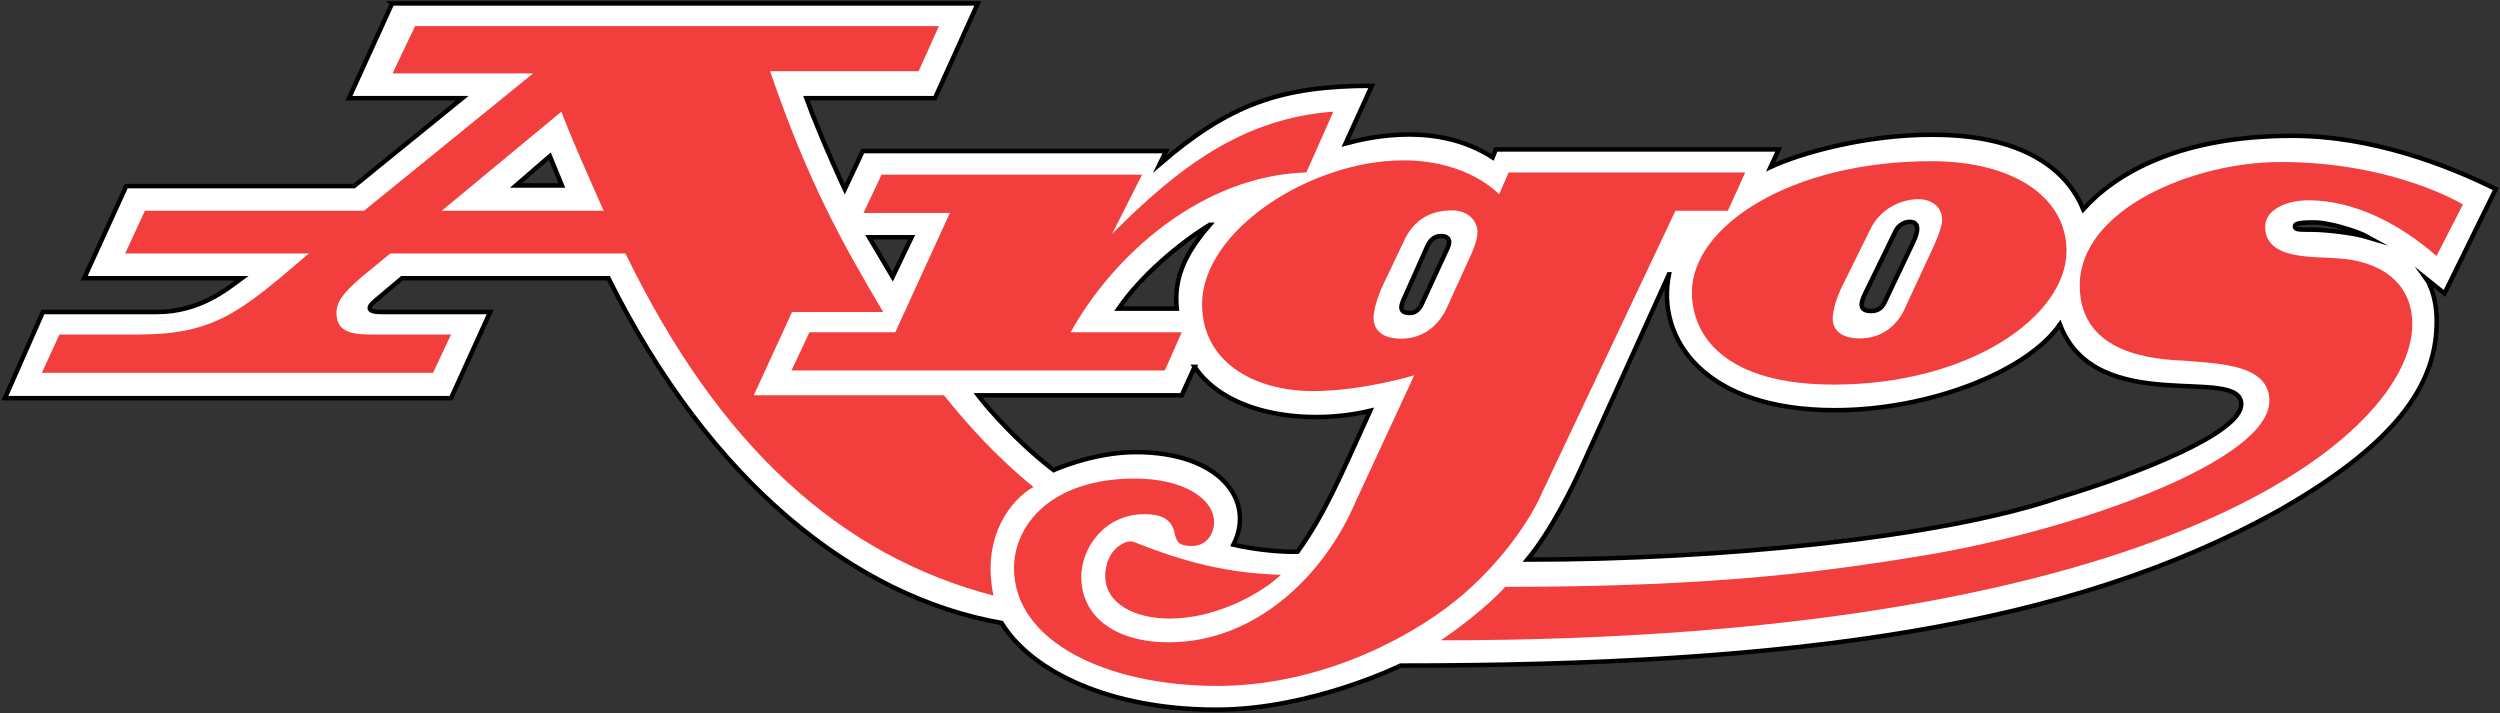
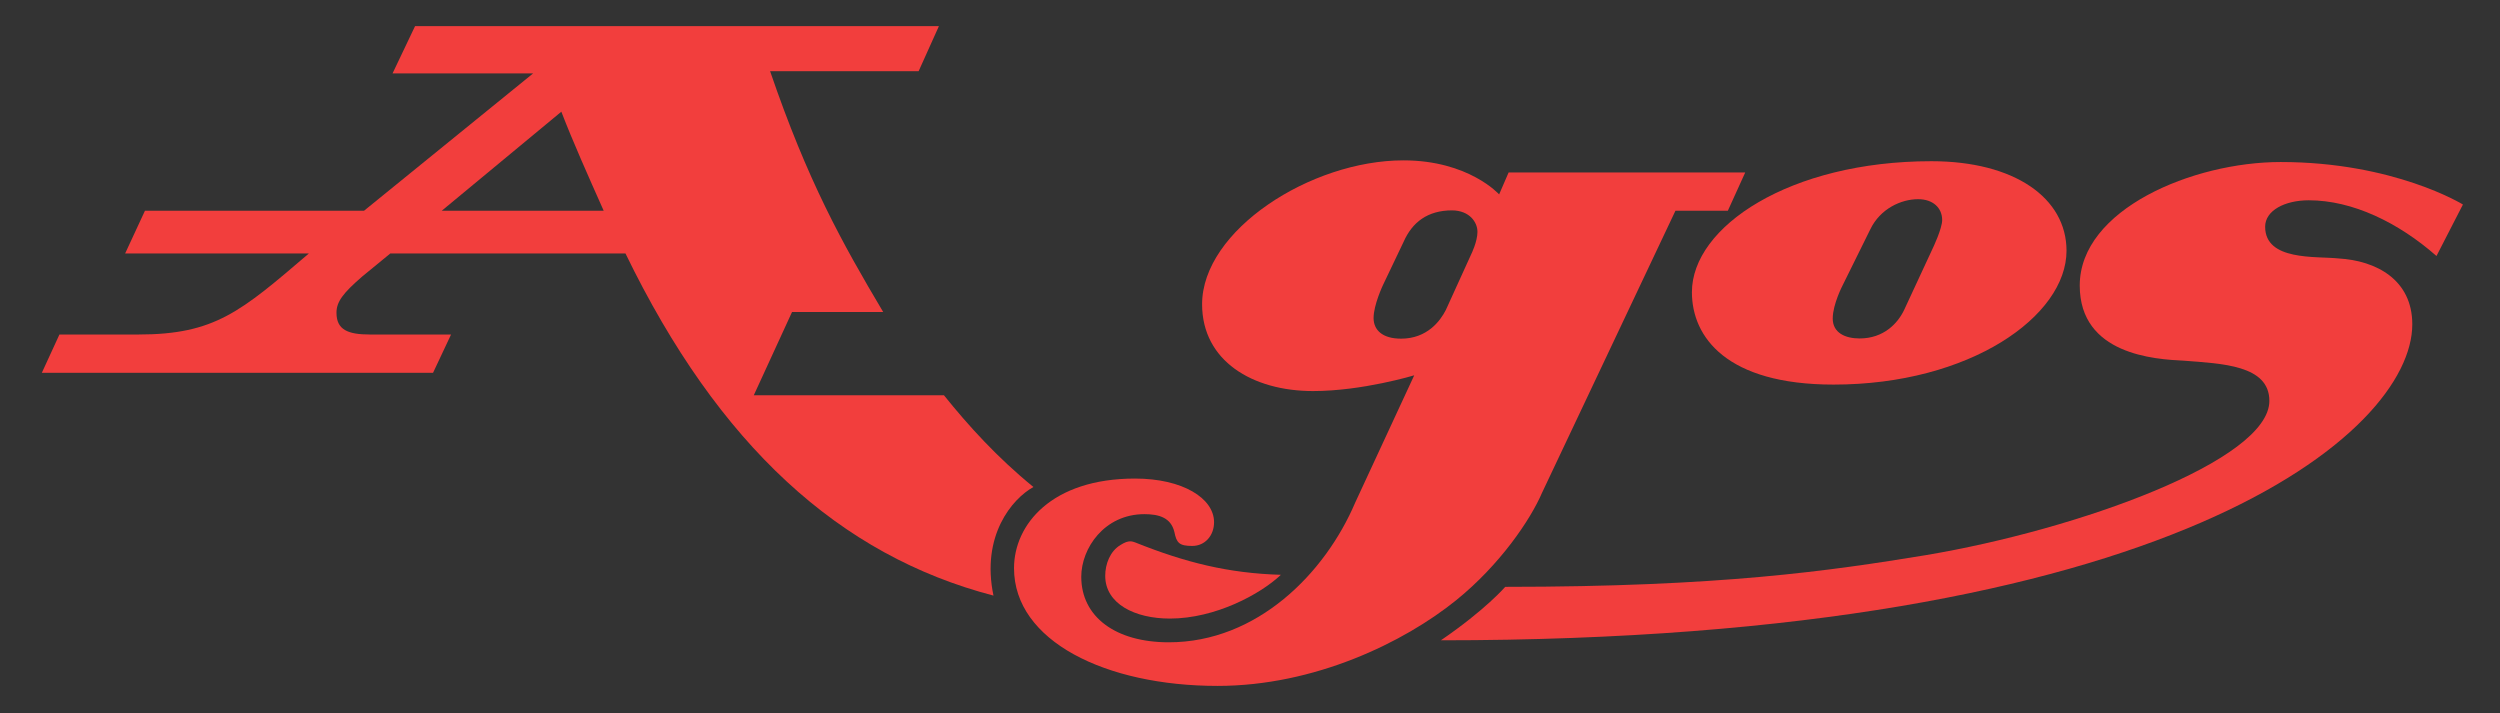
<svg xmlns="http://www.w3.org/2000/svg" xmlns:ns1="http://www.inkscape.org/namespaces/inkscape" xmlns:ns2="http://sodipodi.sourceforge.net/DTD/sodipodi-0.dtd" width="1000.788" height="285.54" id="svg2" version="1.1" ns1:version="0.48.2 r9819" ns2:docname="Argos.svg">
  <rect width="100%" height="100%" fill="#333333" stroke="none" />
  <defs id="defs4" />
  <ns2:namedview id="base" pagecolor="#ffffff" bordercolor="#666666" borderopacity="1.0" ns1:pageopacity="0.0" ns1:pageshadow="2" ns1:zoom="1.4142136" ns1:cx="618.76087" ns1:cy="131.58179" ns1:document-units="px" ns1:current-layer="layer1" showgrid="false" ns1:window-width="1920" ns1:window-height="1028" ns1:window-x="-8" ns1:window-y="-8" ns1:window-maximized="1" fit-margin-left="0.5" fit-margin-bottom="0.5" fit-margin-top="0.5" fit-margin-right="0.5">
    <ns1:grid type="xygrid" id="grid2996" empspacing="5" visible="true" enabled="true" snapvisiblegridlinesonly="true" />
  </ns2:namedview>
  <g ns1:label="Layer 1" ns1:groupmode="layer" id="layer1" transform="translate(1365.978,-358.023)">
    <g id="g3862" transform="matrix(0.901,0,0,0.901,-135.046,63.621)">
-       <path ns1:connector-curvature="0" style="color:#000000;fill:#ffffff;stroke:#000000;stroke-width:2;stroke-linecap:butt;stroke-linejoin:miter;stroke-miterlimit:100;stroke-opacity:1;stroke-dasharray:none;stroke-dashoffset:0;marker:none;visibility:visible;display:inline;overflow:visible;enable-background:accumulate" d="m -1191.966,328.281 -19.188,42.094 50.375,0 -48.094,39.062 -101.219,0 -18.688,40.938 70,0 c -6.669,4.912 -18.819,15 -37.688,15 l -50.656,0 -16.875,38.281 198.219,0 17.375,-38.281 -48.281,0 c -6.483,0 -6.444,-2.031 -2.594,-5.156 l 11.688,-9.844 91.75,0 c 45.126,90.636 109.529,141.758 174.656,153.156 13.174,21.568 48.003,38.531 95.469,38.531 42.034,0 81.812,-19.594 81.812,-19.594 174.812,0 297.317,-17.009 390.594,-69.094 55.776,-31.835 69.75,-58.617 69.75,-83.844 0,-12.631 -4.531,-18.844 -4.531,-18.844 l 8,6.438 22.781,-46.344 c -21.711,-10.901 -55.545,-23.688 -90.219,-23.688 -50.131,0 -78.514,16.504 -93.062,32.656 -5.699,-14.052 -22.09,-33.125 -66.938,-33.125 -29.352,-0.102 -58.516,8.04 -71.969,14.312 l 3.625,-7.781 -125.719,0 -1.406,3.531 c -24.197,-15.631 -53.286,-9.435 -65.344,-6.188 l 11.656,-25.625 c -40.754,0 -63.478,8.364 -94.25,34.812 l 2.844,-5.812 -134.781,0 -7.969,16.969 c 0,0 -10.467,-22.409 -17.063,-40.469 l 57.125,0 19.031,-42.094 -260.219,0 z m 70.094,67.844 5.344,13.031 -20.406,0 15.062,-13.031 z m 604.094,29.188 c 4.22,0 4.301,3.648 1.375,9.562 l -12.562,26.438 c -1.264,2.457 -3.143,3.625 -5.875,3.625 -4.947,0 -5.112,-2.866 -2.625,-7.812 l 13.25,-27.188 c 0.791,-2.091 3.274,-4.625 6.438,-4.625 z m 180.062,0.25 c 5.521,0 18.167,3.437 24,6.688 -7.625,-2.312 -20.613,-3.438 -24.688,-3.438 -4.698,-0.118 -8.125,0.317 -8.125,-1.375 0,-1.001 0.233,-1.875 8.812,-1.875 z m -490.938,1.062 c -9.73,11.208 -16.283,22.59 -14.688,37.25 l -25.875,0 c 9.702,-14.18 26.516,-28.68 40.562,-37.25 z m 102.719,5 c 2.88,0 3.625,1.469 3.625,2.688 -0.127,2.017 -1.216,3.513 -1.875,5.156 l -9.844,21.344 c -1.158,3.034 -3.05,5 -5.656,5 -5.875,0 -3.7,-4.184 -2.031,-7.844 l 9.625,-21.625 c 1.024,-2.229 2.643,-4.719 6.156,-4.719 z m -254.094,0.531 18.875,0 -8.438,17.594 -10.438,-17.594 z m 355.375,16.469 c -5.781,28.803 15.708,60.375 73.625,60.375 41.953,0 85.511,-17.073 100.062,-38.094 16.017,42.014 80.562,17.762 80.562,35.469 0,12.719 -45.9,30.894 -81.094,41.469 -52.757,17.982 -151.392,27.531 -236.062,27.531 10.928,-13.232 20.49,-33.102 24.031,-40.938 l 38.875,-85.812 z m -210.75,41.125 c 14.831,22.041 51.493,25.909 78,19.5 -14.192,31.276 -20.245,45.706 -32.25,62.625 -14.21,0.337 -28.5,-3.125 -28.5,-3.125 9.951,-19.648 -6.058,-41.125 -43.375,-41.125 -18.986,0 -36.5,8 -36.5,8 -20.429,-15.809 -33.625,-33.25 -33.625,-33.25 l 90.5,0 5.75,-12.625 z" id="path3846" />
      <g transform="translate(2370.222,0)" id="g3848" style="fill:#f23e3d;fill-opacity:1;stroke:none">
        <path ns1:connector-curvature="0" id="path3850" d="m -3552,338.375 -10,21 62.438,0 -75.094,61 -97.344,0 -8.812,19 81.625,0 c -30.233,25.85 -41.755,36 -75.812,36 l -35,0 -7.812,17 173.812,0 8,-17 -36,0 c -9.823,0 -14.906,-2.086 -14.906,-9.656 0,-4.875 2.82,-8.648 11.406,-16.094 l 12.5,-10.25 104.5,0 c 41.45,85.384 95.115,134.163 163.5,152 -5.572,-26.63 8.299,-43.028 17.75,-48.25 -16.042,-13.048 -29.037,-27.395 -39.75,-40.75 l -84.5,0 17,-37 40.5,0 c -18.343,-30.866 -33.505,-58.068 -50.25,-107 l 66,0 9,-20 -232.75,0 z m 65,38 c 5.028,13.108 11.952,28.601 18.812,44 l -71.938,0 53.125,-44 z" style="color:#000000;fill:#f23e3d;fill-opacity:1;stroke:none;stroke-width:1;marker:none;visibility:visible;display:inline;overflow:visible;enable-background:accumulate" />
-         <path ns2:nodetypes="cccccccccccccc" ns1:connector-curvature="0" id="path3852" d="m -3218.884,491.362 -165.866,0 8,-17 38.125,0 24.25,-53 -38.375,0 8,-17 115.75,0 -13.25,26.25 c 28.849,-28.92 57.441,-51.269 98.25,-54.25 l -12,27 c -46.354,1.386 -85.663,36.597 -104.707,71 l 49.353,0 z" style="color:#000000;fill:#f23e3d;fill-opacity:1;stroke:none;stroke-width:1;marker:none;visibility:visible;display:inline;overflow:visible;enable-background:accumulate" />
        <path ns1:connector-curvature="0" id="path3854" d="m -3112.875,398 c -41.225,0 -89.438,31.101 -89.438,63.938 0,25.102 22.31,38.562 49.312,38.562 21.861,0 44.938,-7 44.938,-7 l -26.188,56.469 c -13.45,31.613 -43.687,62.156 -82.875,62.156 -23.699,0 -38.875,-11.353 -38.875,-29.125 0,-12.612 10.209,-27.812 28.062,-27.812 6.479,0 11.808,1.573 13.312,7.938 0.959,4.793 2.116,6.188 7.938,6.188 5.588,0 9.688,-4.522 9.688,-10.562 0,-10.577 -13.894,-19.375 -35.125,-19.375 -37.108,0 -53.75,20.511 -53.75,39.812 0,32.421 40.835,52.312 90.438,52.312 43.079,0 82.83,-19.337 106,-38.062 19.464,-15.73 33.047,-35.795 38.188,-47.812 l 59.25,-125.25 23.281,0 7.719,-17 -105.125,0 -4.219,9.75 c 0,0 -13.47,-15.125 -42.531,-15.125 z m 21.656,22.219 c 7.734,0.082 11.25,5.253 11.25,9.531 0,4.361 -2.75,9.906 -2.75,9.906 L -3094.031,464.5 c -2.473,4.865 -8.319,12.719 -19.875,12.719 -8.345,0 -12.219,-3.869 -12.219,-9.188 0,-5.807 4.156,-14.594 4.156,-14.594 l 9.188,-19.25 c 3.843,-8.716 10.676,-13.969 21.562,-13.969 z" style="color:#000000;fill:#f23e3d;fill-opacity:1;stroke:none;stroke-width:1;marker:none;visibility:visible;display:inline;overflow:visible;enable-background:accumulate" />
        <path ns1:connector-curvature="0" id="path3856" d="m -2878.281,398.375 c -62.889,0 -106.406,29.108 -106.406,58.188 0,20.001 15.433,41.062 62.938,41.062 60.505,0 103.5,-30.368 103.5,-59.469 0,-23.433 -23.121,-39.781 -60.031,-39.781 z m -5.906,16.875 c 6.654,0 10.688,3.886 10.688,9.281 0,3.736 -4.062,12.281 -4.062,12.281 l -12.812,27.594 c -2.819,5.996 -9.114,12.719 -19.812,12.719 -6.41,0 -11.938,-2.514 -11.938,-8.844 0,-6.374 4.438,-14.844 4.438,-14.844 l 12.281,-24.844 c 4.389,-9.081 13.617,-13.344 21.219,-13.344 z" style="color:#000000;fill:#f23e3d;fill-opacity:1;stroke:none;stroke-width:1;marker:none;visibility:visible;display:inline;overflow:visible;enable-background:accumulate" />
        <path ns2:nodetypes="cccccccccccccc" ns1:connector-curvature="0" id="path3858" d="m -2812.375,453.612 c 0,-33.846 50.292,-54.875 89.25,-54.875 50.434,0 81,18.875 81,18.875 l -11.75,22.875 c -16.946,-14.887 -37.306,-24.75 -56.75,-24.75 -10.584,0 -19.375,4.509 -19.375,11.75 0,15.283 22.649,13.027 32.593,14.093 16.656,0.956 32.782,9.357 32.782,29.282 0,47.993 -107.114,140.375 -431.595,140.375 19.712,-13.454 28.595,-23.75 28.595,-23.75 95.952,0 144.396,-7.136 186.848,-14.082 67.731,-11.366 152.652,-42.078 152.652,-68.543 0,-15.906 -21.106,-16.538 -37.962,-17.855 -12.79,-0.61 -46.288,-2.616 -46.288,-33.395 z" style="fill:#f23e3d;fill-opacity:1;stroke:none" />
        <path ns2:nodetypes="cccccc" ns1:connector-curvature="0" id="path3860" d="m -3167.308,582.136 c -8.985,8.547 -29.087,19.445 -49.321,19.445 -15.563,0 -28.726,-6.557 -28.726,-19.003 0,-5.266 2.191,-10.978 6.806,-13.7 3.729,-2.407 5.291,-1.498 6.452,-1.149 22.379,8.962 41.44,13.719 64.789,14.407 z" style="color:#000000;fill:#f23e3d;fill-opacity:1;stroke:none;stroke-width:1;marker:none;visibility:visible;display:inline;overflow:visible;enable-background:accumulate" />
      </g>
    </g>
  </g>
</svg>